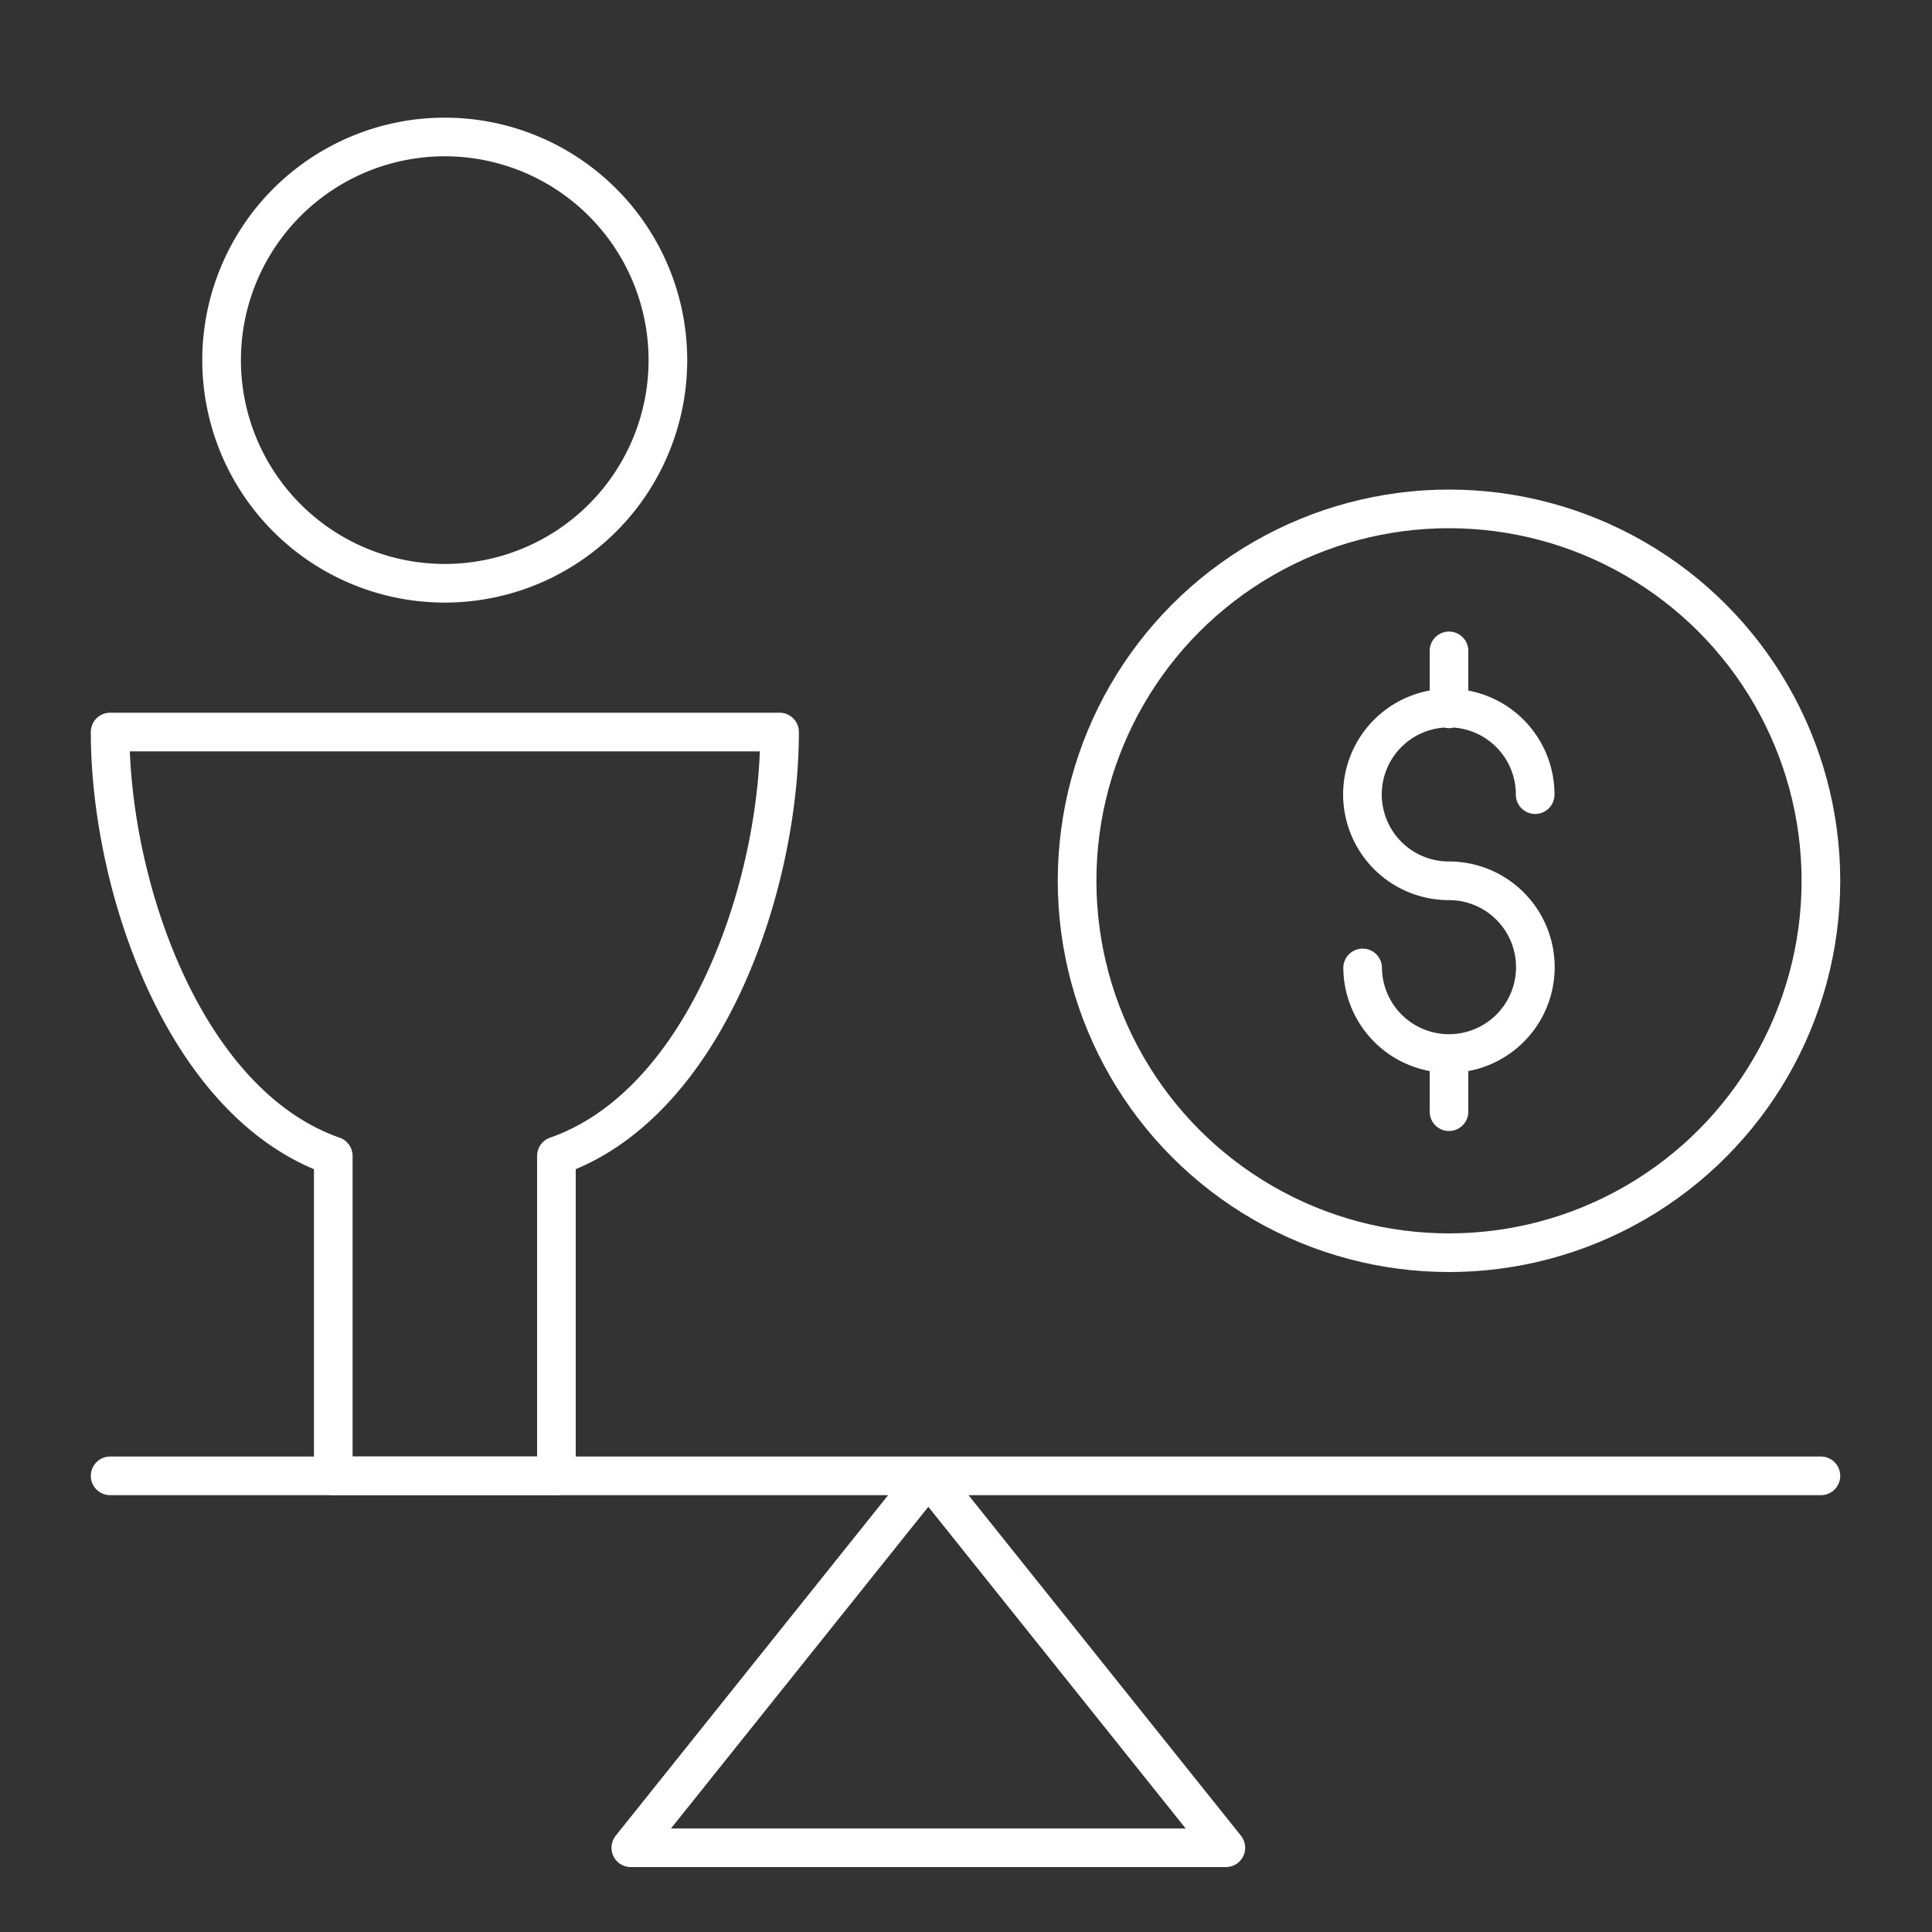
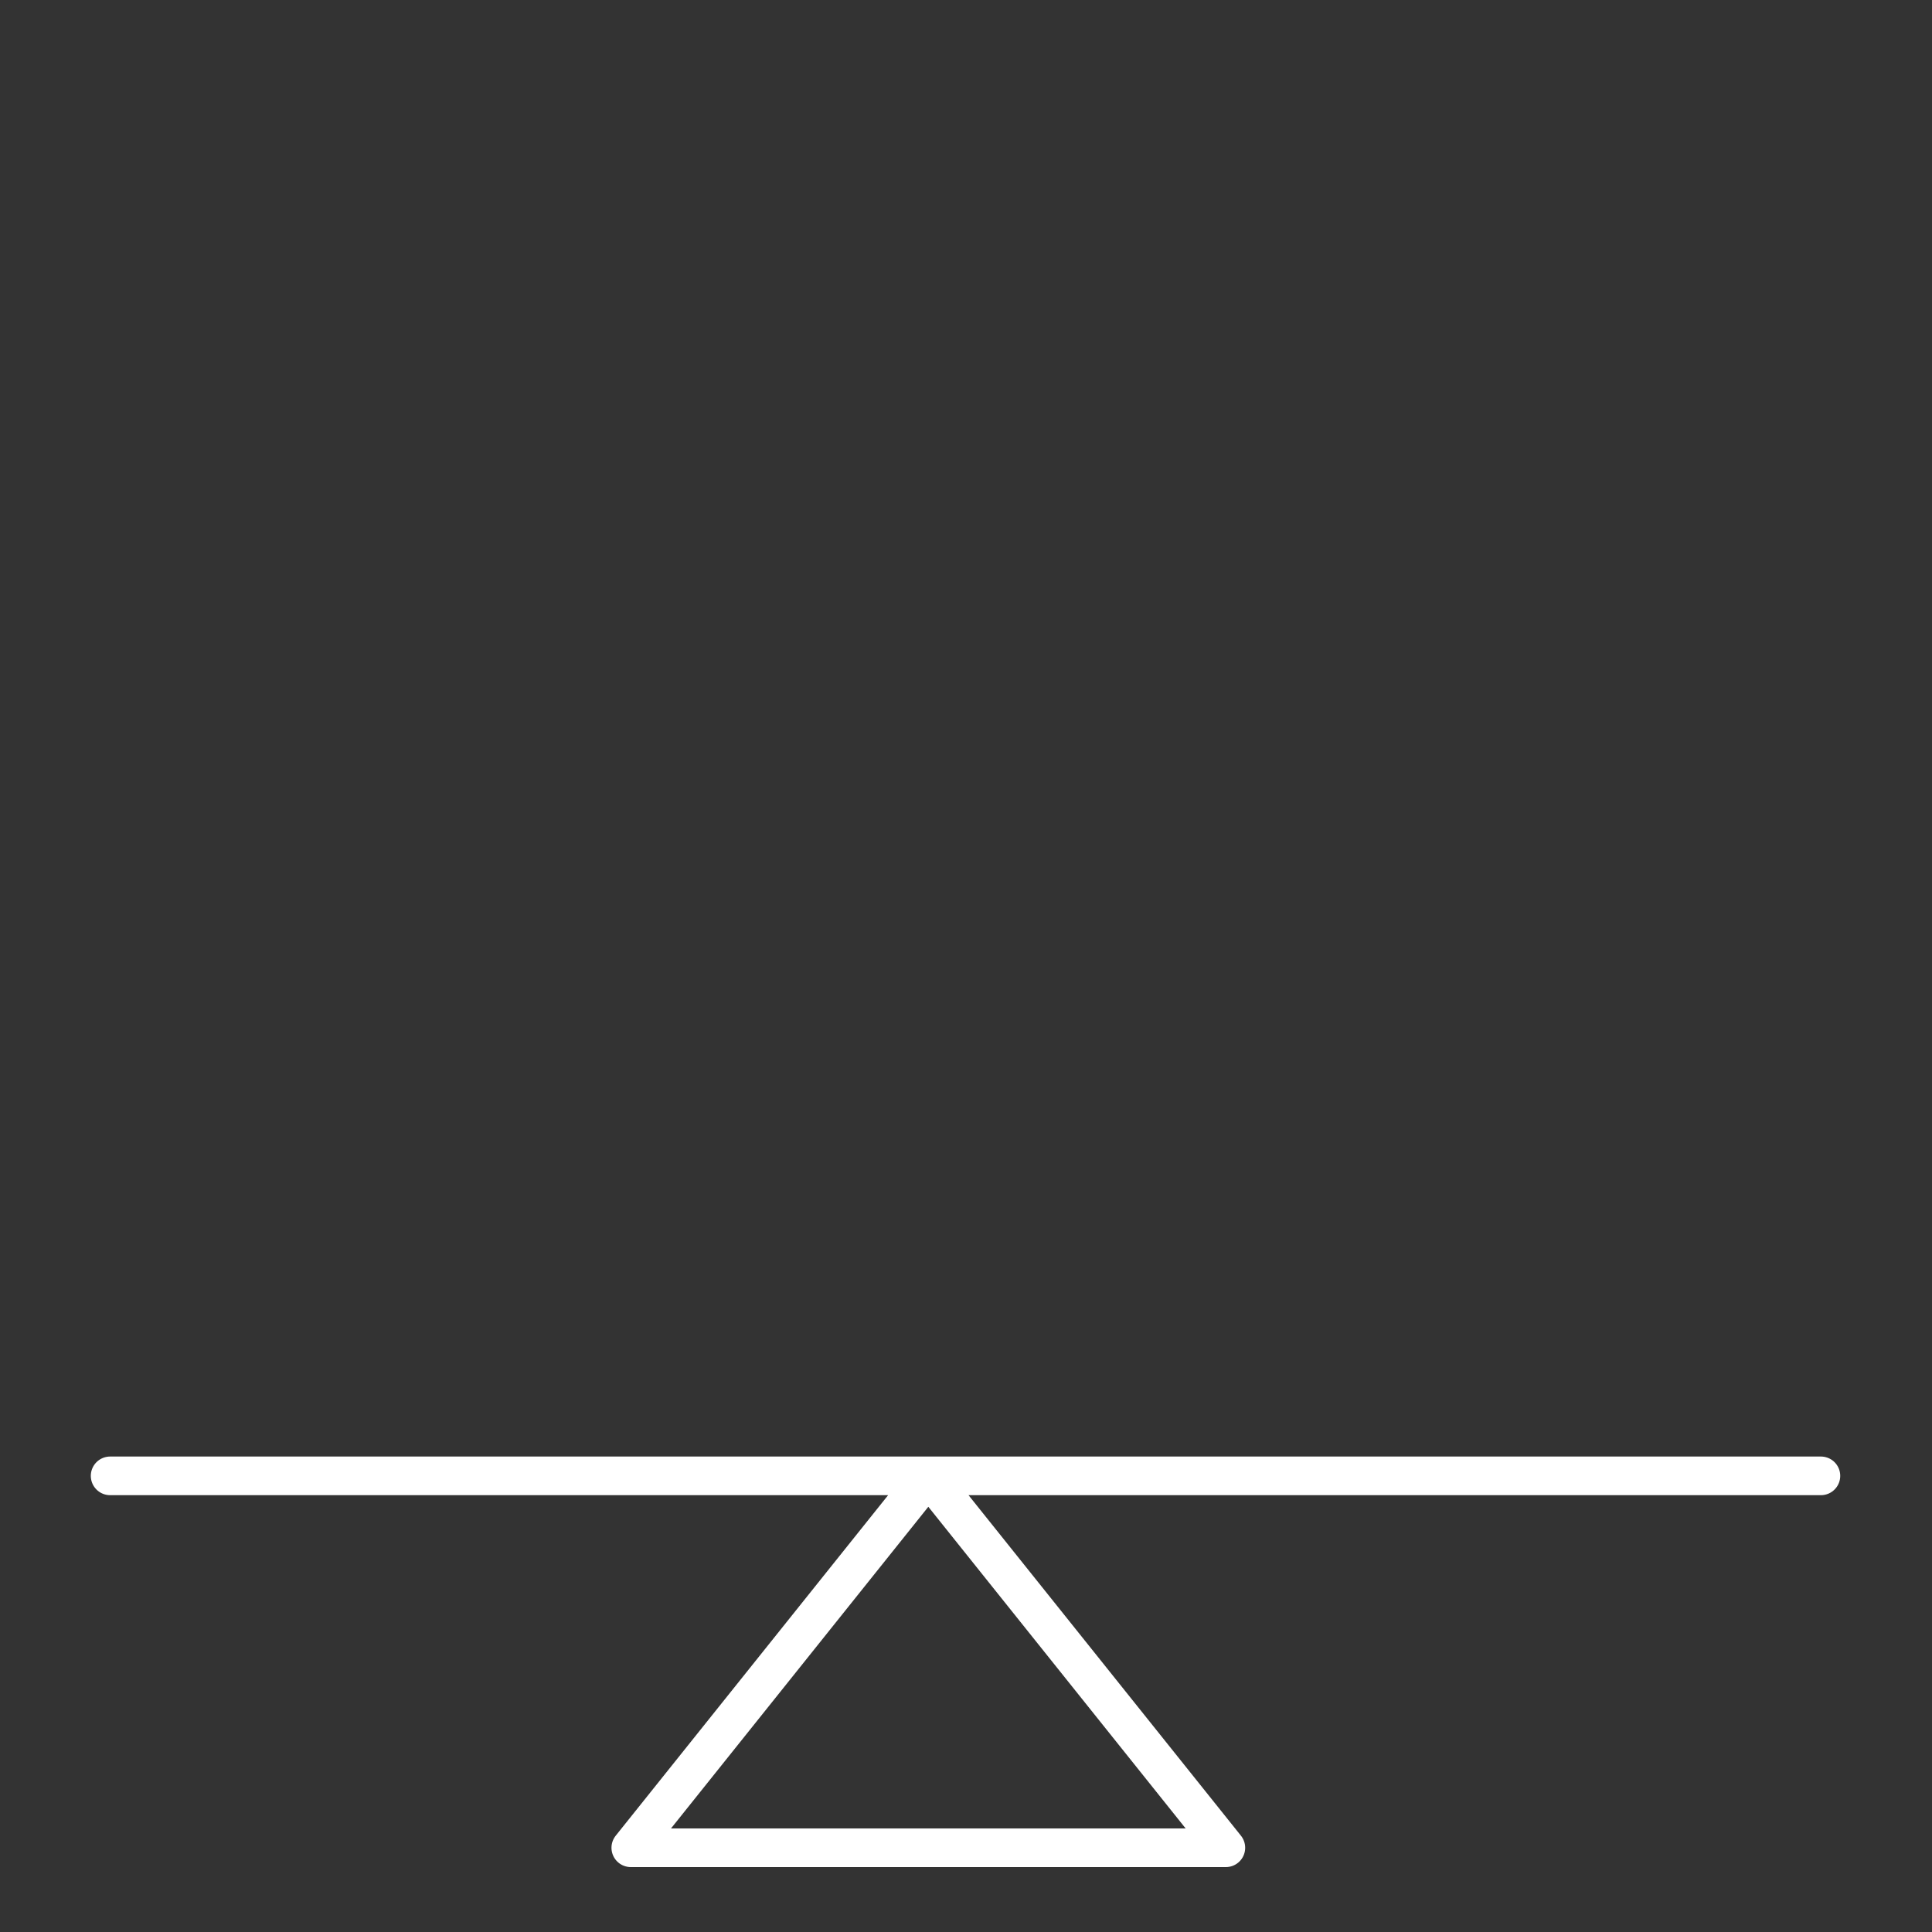
<svg xmlns="http://www.w3.org/2000/svg" id="Layer_1" data-name="Layer 1" viewBox="0 0 100 100">
  <rect x="0" y="0" width="100" height="100" fill="#333333" stroke="none" />
  <defs>
    <style>.cls-1,.cls-2{fill:none;stroke:#fff;stroke-linejoin:round;stroke-width:2px;}.cls-1{stroke-linecap:round;}</style>
  </defs>
  <path class="cls-1" d="M5.7,76.39H94.25m-46.2,0L32.65,95.64h30.8Z" />
-   <circle class="cls-2" cx="75" cy="45.59" r="19.25" />
-   <path class="cls-1" d="M40.35,37.89H5.7c0,8,3.85,19.25,11.55,21.94V76.39H28.8V59.83C36.5,57.14,40.35,45.91,40.35,37.89ZM34.57,18.64A11.55,11.55,0,1,1,23,7.09,11.55,11.55,0,0,1,34.57,18.64ZM75,33.69v3m0,17.85v3m-4.47-7.44A4.47,4.47,0,1,0,75,45.59a4.47,4.47,0,1,1,4.46-4.46" />
</svg>